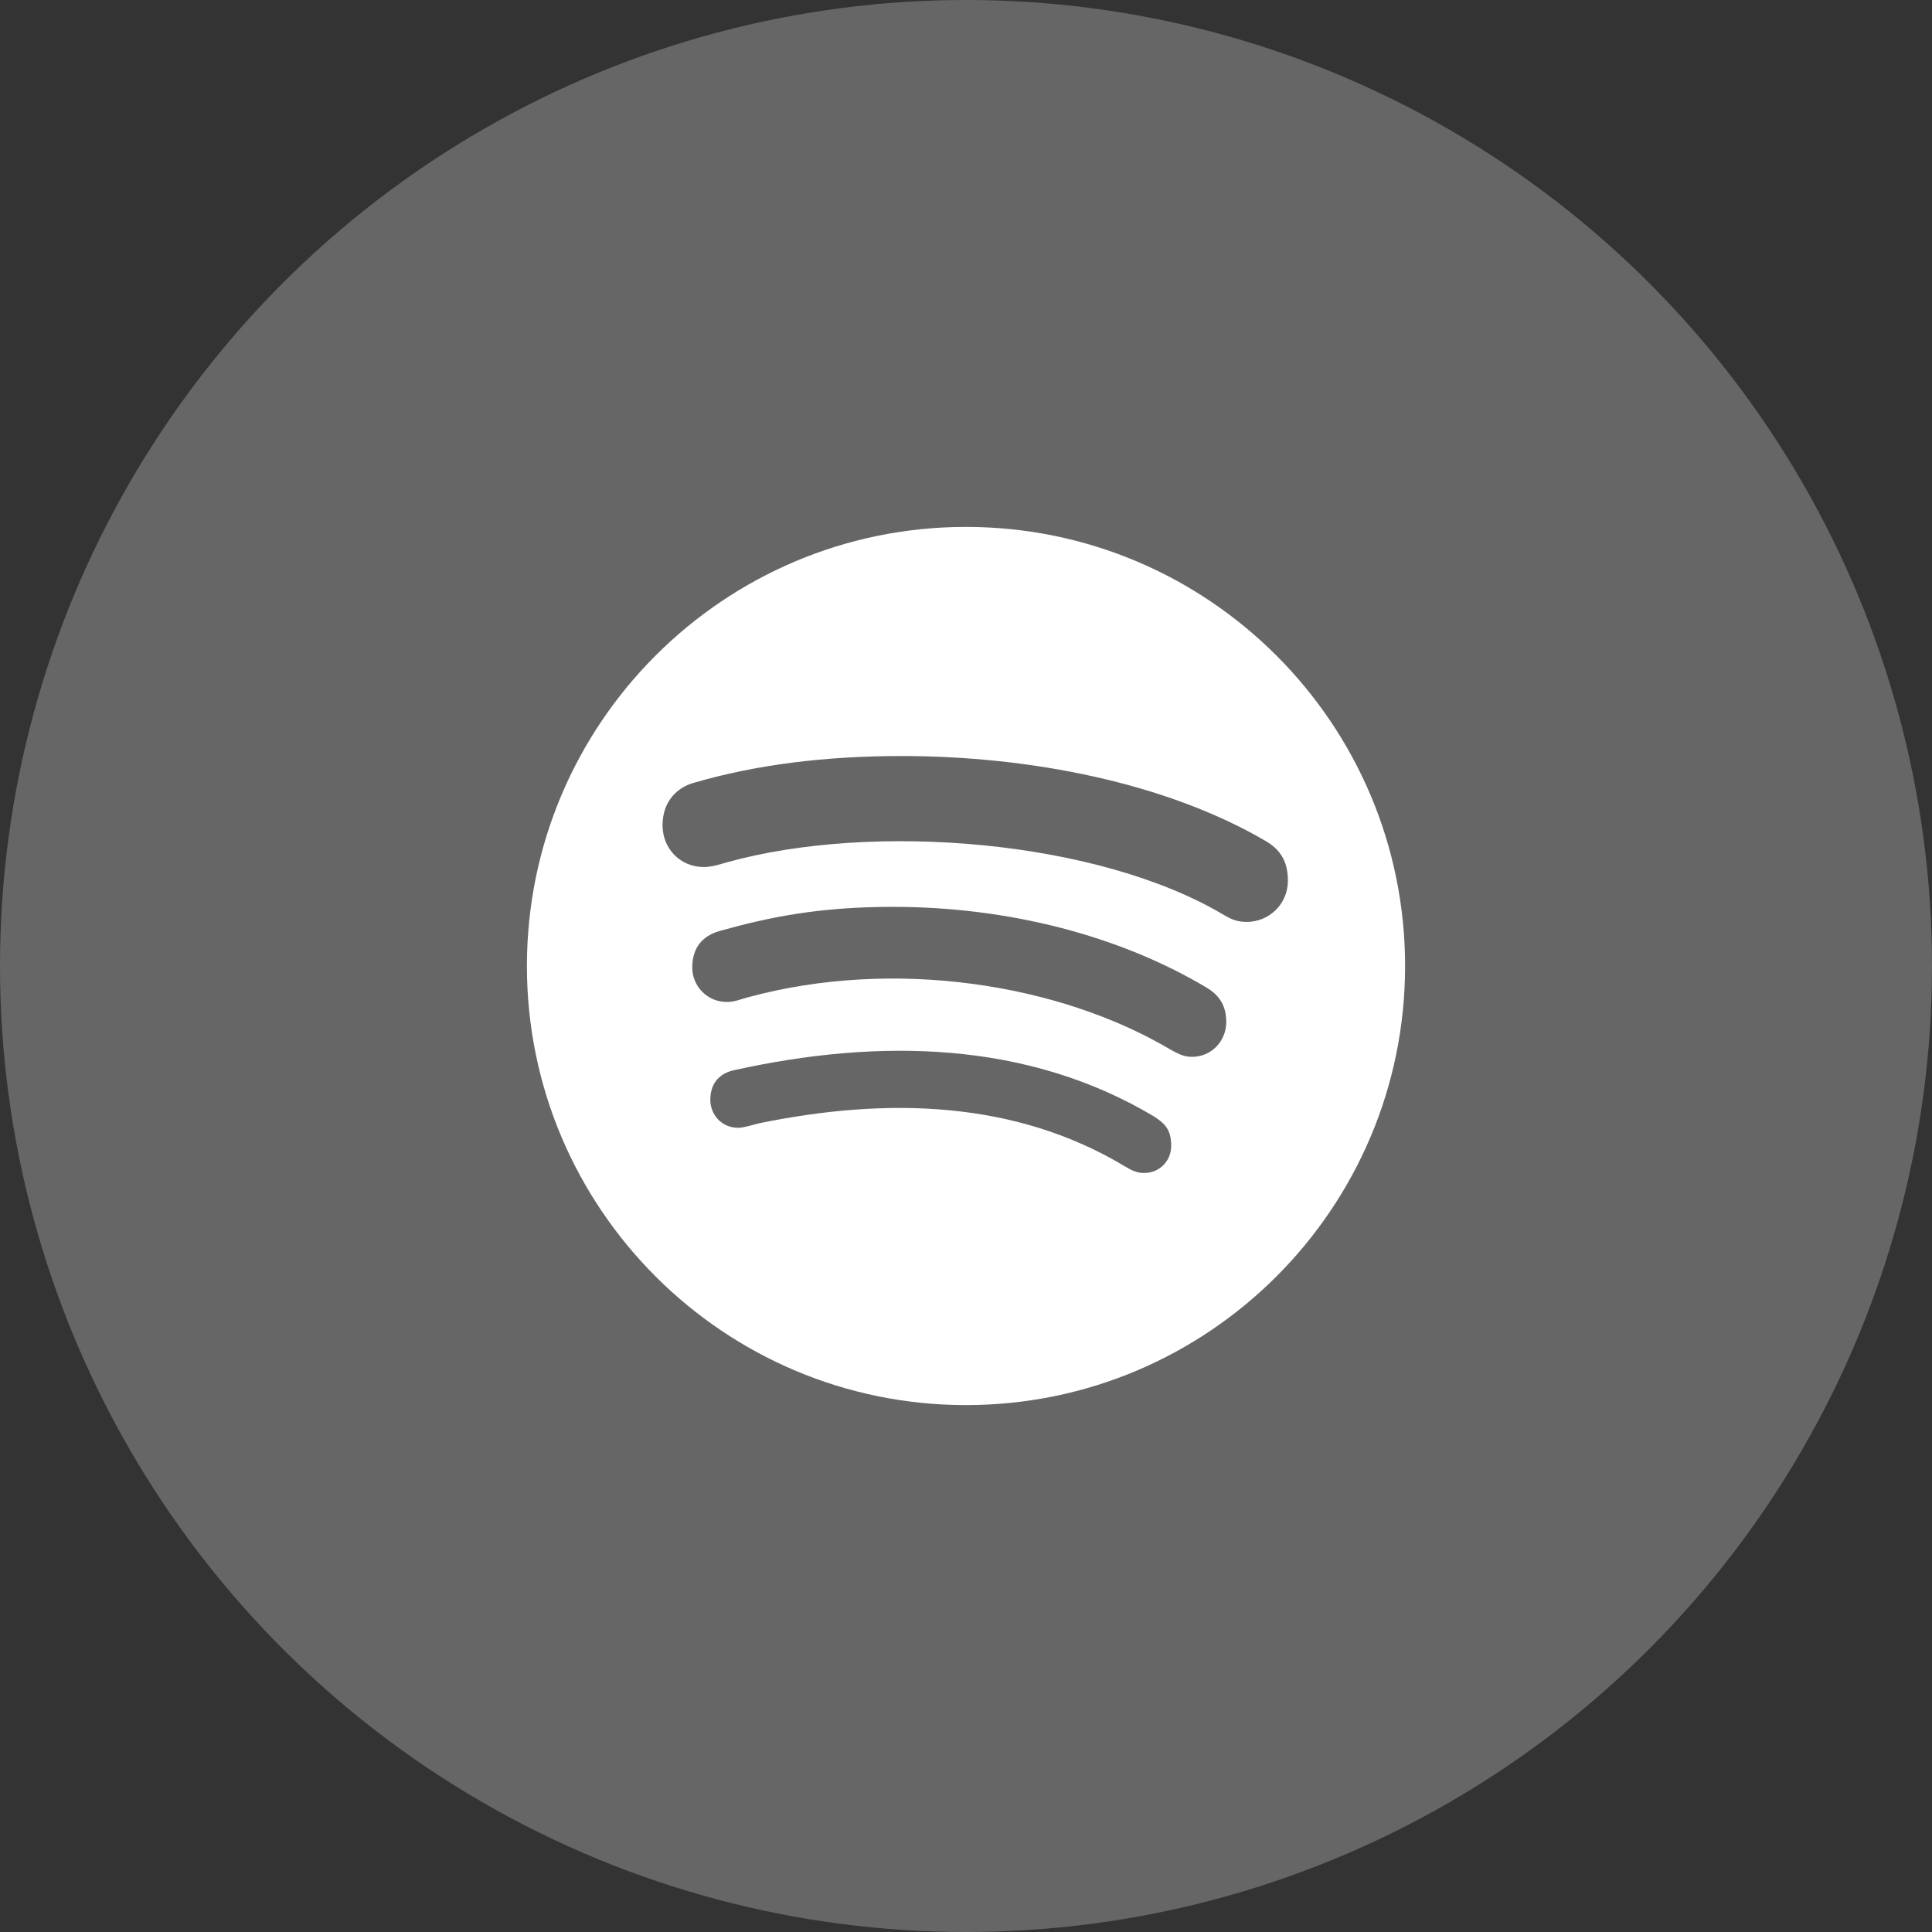
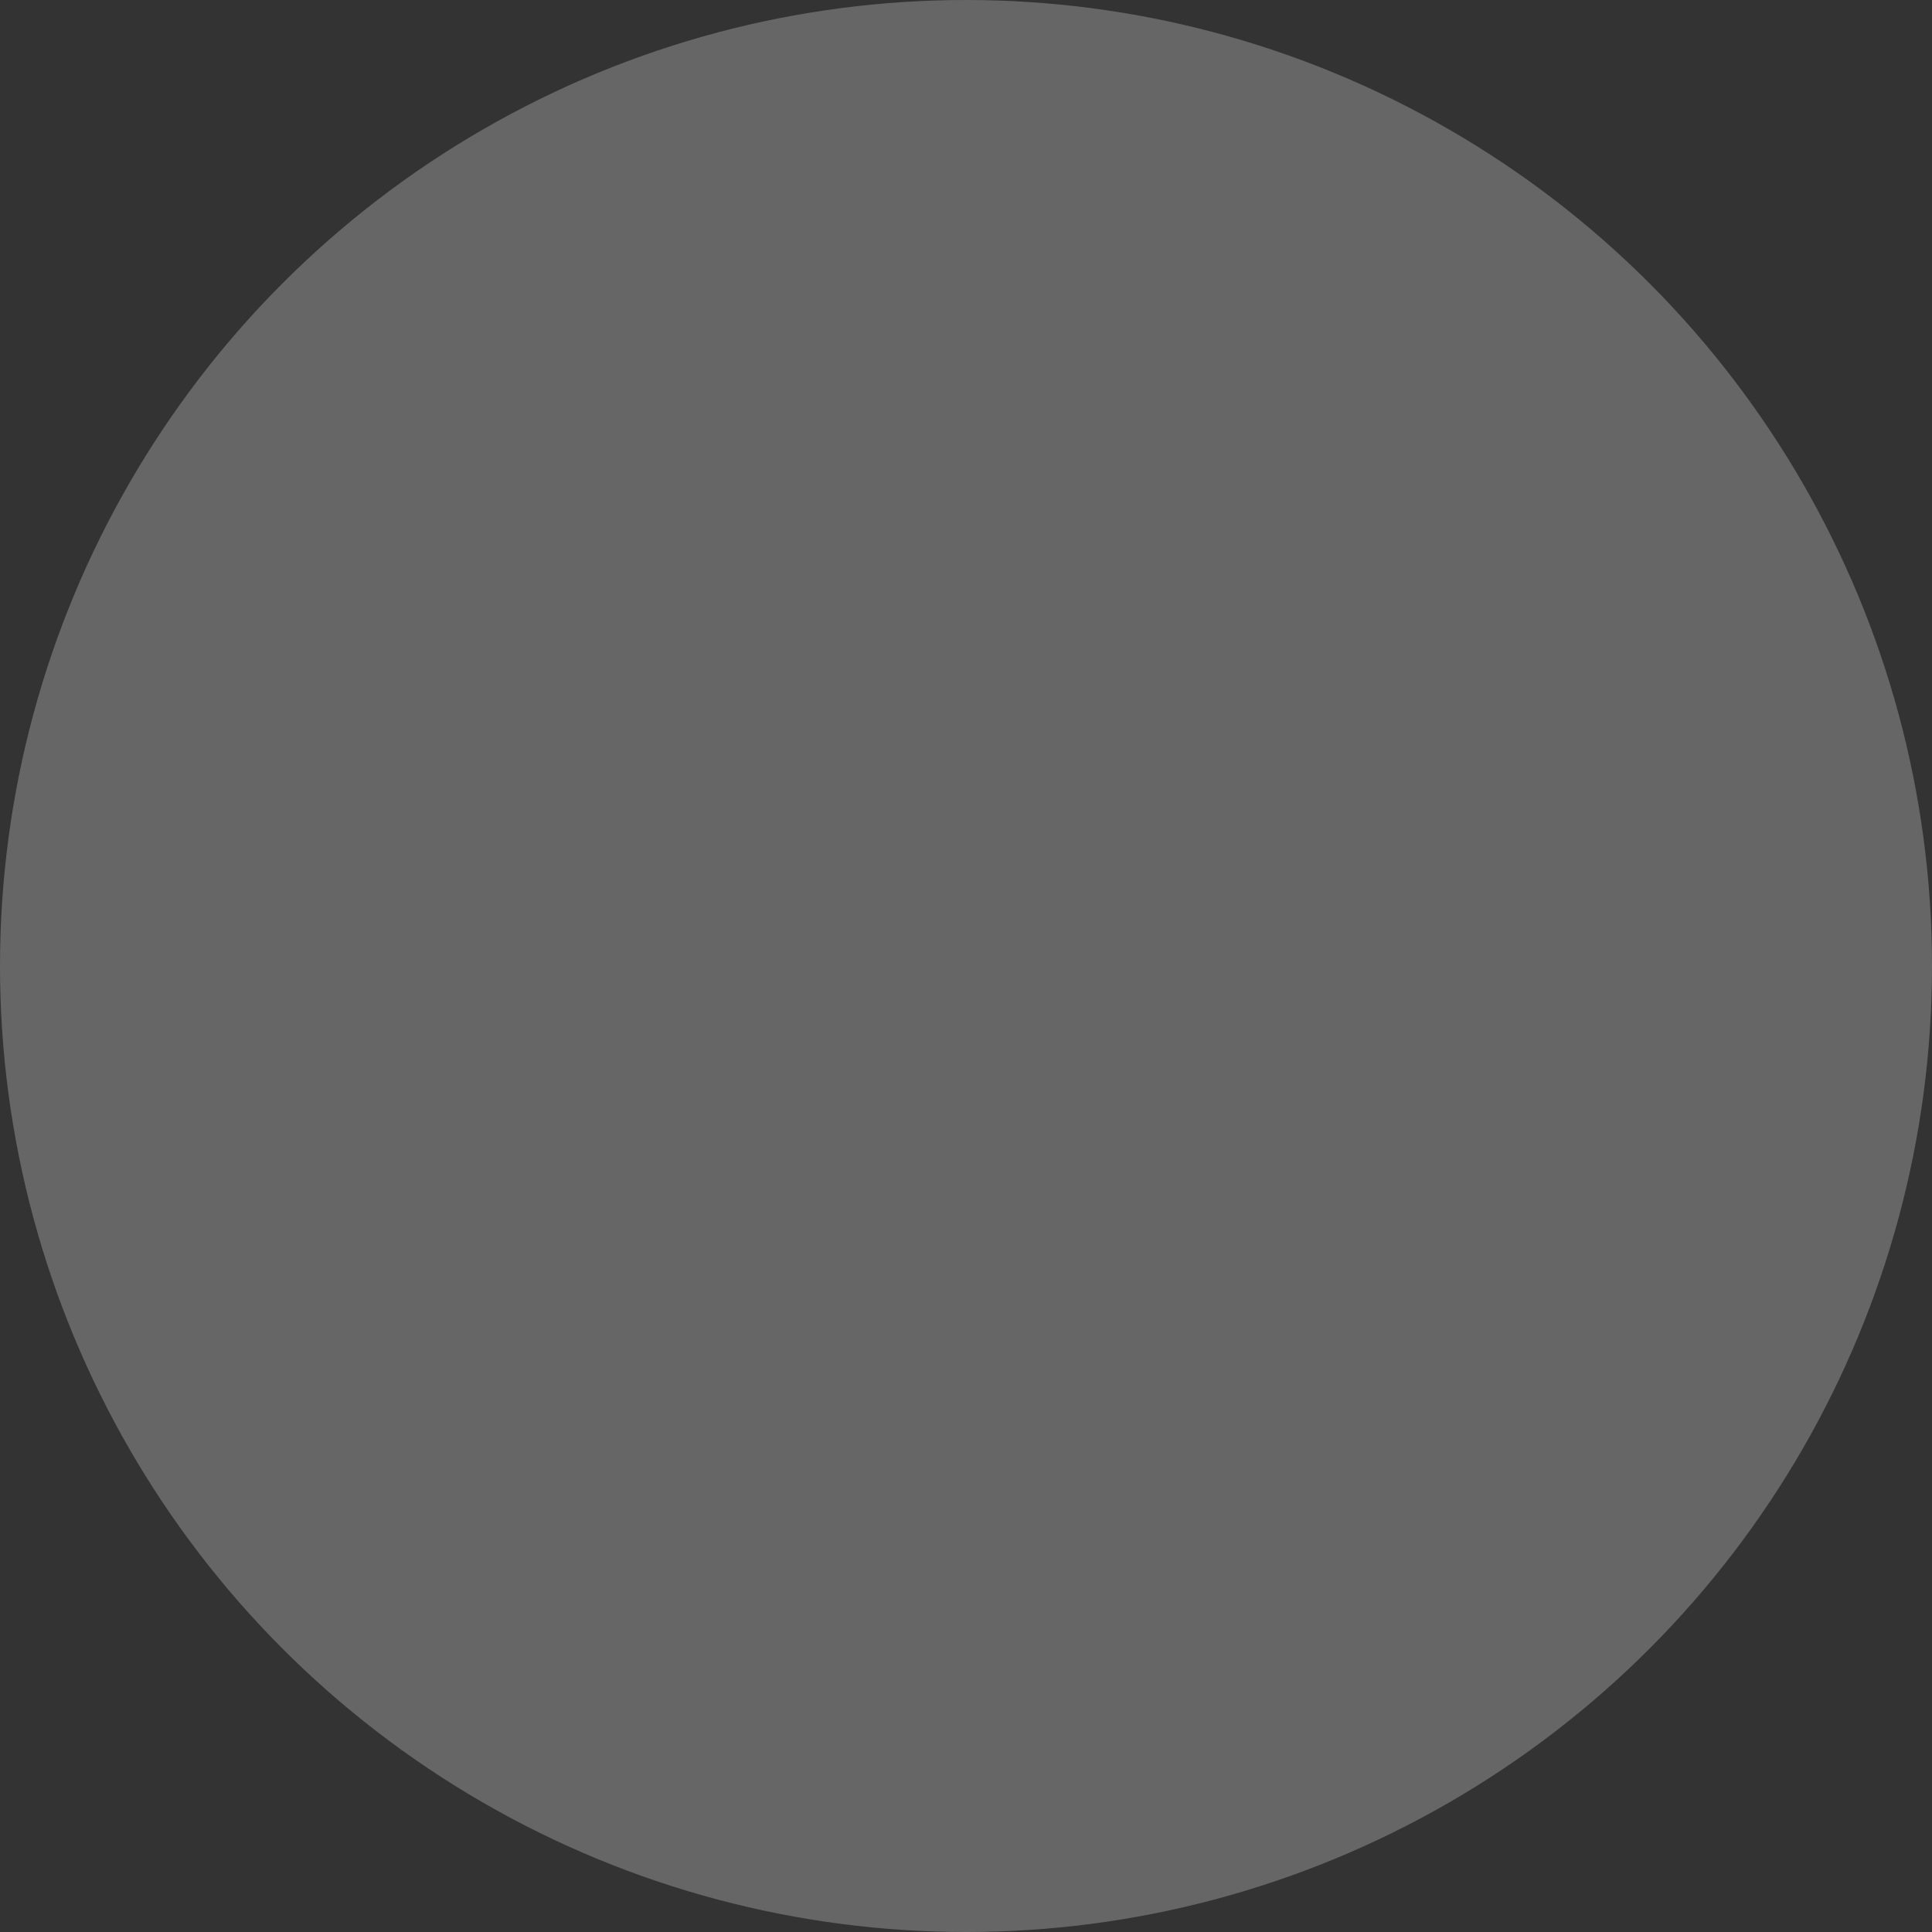
<svg xmlns="http://www.w3.org/2000/svg" width="44px" height="44px" viewBox="0 0 44 44" version="1.1">
  <rect x="0" y="0" width="44" height="44" fill="#333333" stroke="none" />
  <title>spotify</title>
  <g id="Symbols" stroke="none" stroke-width="1" fill="none" fill-rule="evenodd">
    <g id="Footer" transform="translate(-1157, -247)">
      <g id="Social-Ateneo" transform="translate(914, 213)">
        <g id="Social" transform="translate(0, 34)">
          <g id="spotify" transform="translate(243, 0)">
            <circle id="Oval" fill="#666666" cx="22" cy="22" r="22" />
-             <path d="M22,12 C16.48,12 12,16.48 12,22 C12,27.52 16.48,32 22,32 C27.52,32 32,27.52 32,22 C32,16.48 27.52,12 22,12 Z M26.06,26.714 C25.891,26.714 25.786,26.661 25.629,26.569 C23.113,25.052 20.185,24.988 17.294,25.581 C17.137,25.621 16.931,25.685 16.815,25.685 C16.423,25.685 16.177,25.375 16.177,25.048 C16.177,24.633 16.423,24.435 16.726,24.371 C20.028,23.641 23.403,23.706 26.282,25.427 C26.528,25.585 26.673,25.726 26.673,26.093 C26.673,26.46 26.387,26.714 26.06,26.714 L26.06,26.714 Z M27.145,24.069 C26.935,24.069 26.794,23.976 26.649,23.899 C24.129,22.407 20.371,21.806 17.028,22.714 C16.835,22.766 16.73,22.819 16.548,22.819 C16.117,22.819 15.766,22.468 15.766,22.036 C15.766,21.605 15.976,21.319 16.391,21.202 C17.512,20.887 18.657,20.653 20.335,20.653 C22.952,20.653 25.48,21.302 27.472,22.488 C27.798,22.681 27.927,22.931 27.927,23.282 C27.923,23.718 27.585,24.069 27.145,24.069 L27.145,24.069 Z M28.395,20.996 C28.185,20.996 28.056,20.944 27.875,20.839 C25.004,19.125 19.871,18.714 16.548,19.641 C16.403,19.681 16.222,19.746 16.028,19.746 C15.496,19.746 15.089,19.331 15.089,18.794 C15.089,18.246 15.427,17.935 15.79,17.831 C17.21,17.415 18.798,17.218 20.528,17.218 C23.472,17.218 26.556,17.831 28.81,19.145 C29.125,19.327 29.331,19.577 29.331,20.056 C29.331,20.605 28.887,20.996 28.395,20.996 L28.395,20.996 Z" id="Shape" fill="#FFFFFF" fill-rule="nonzero" />
          </g>
        </g>
      </g>
    </g>
  </g>
</svg>